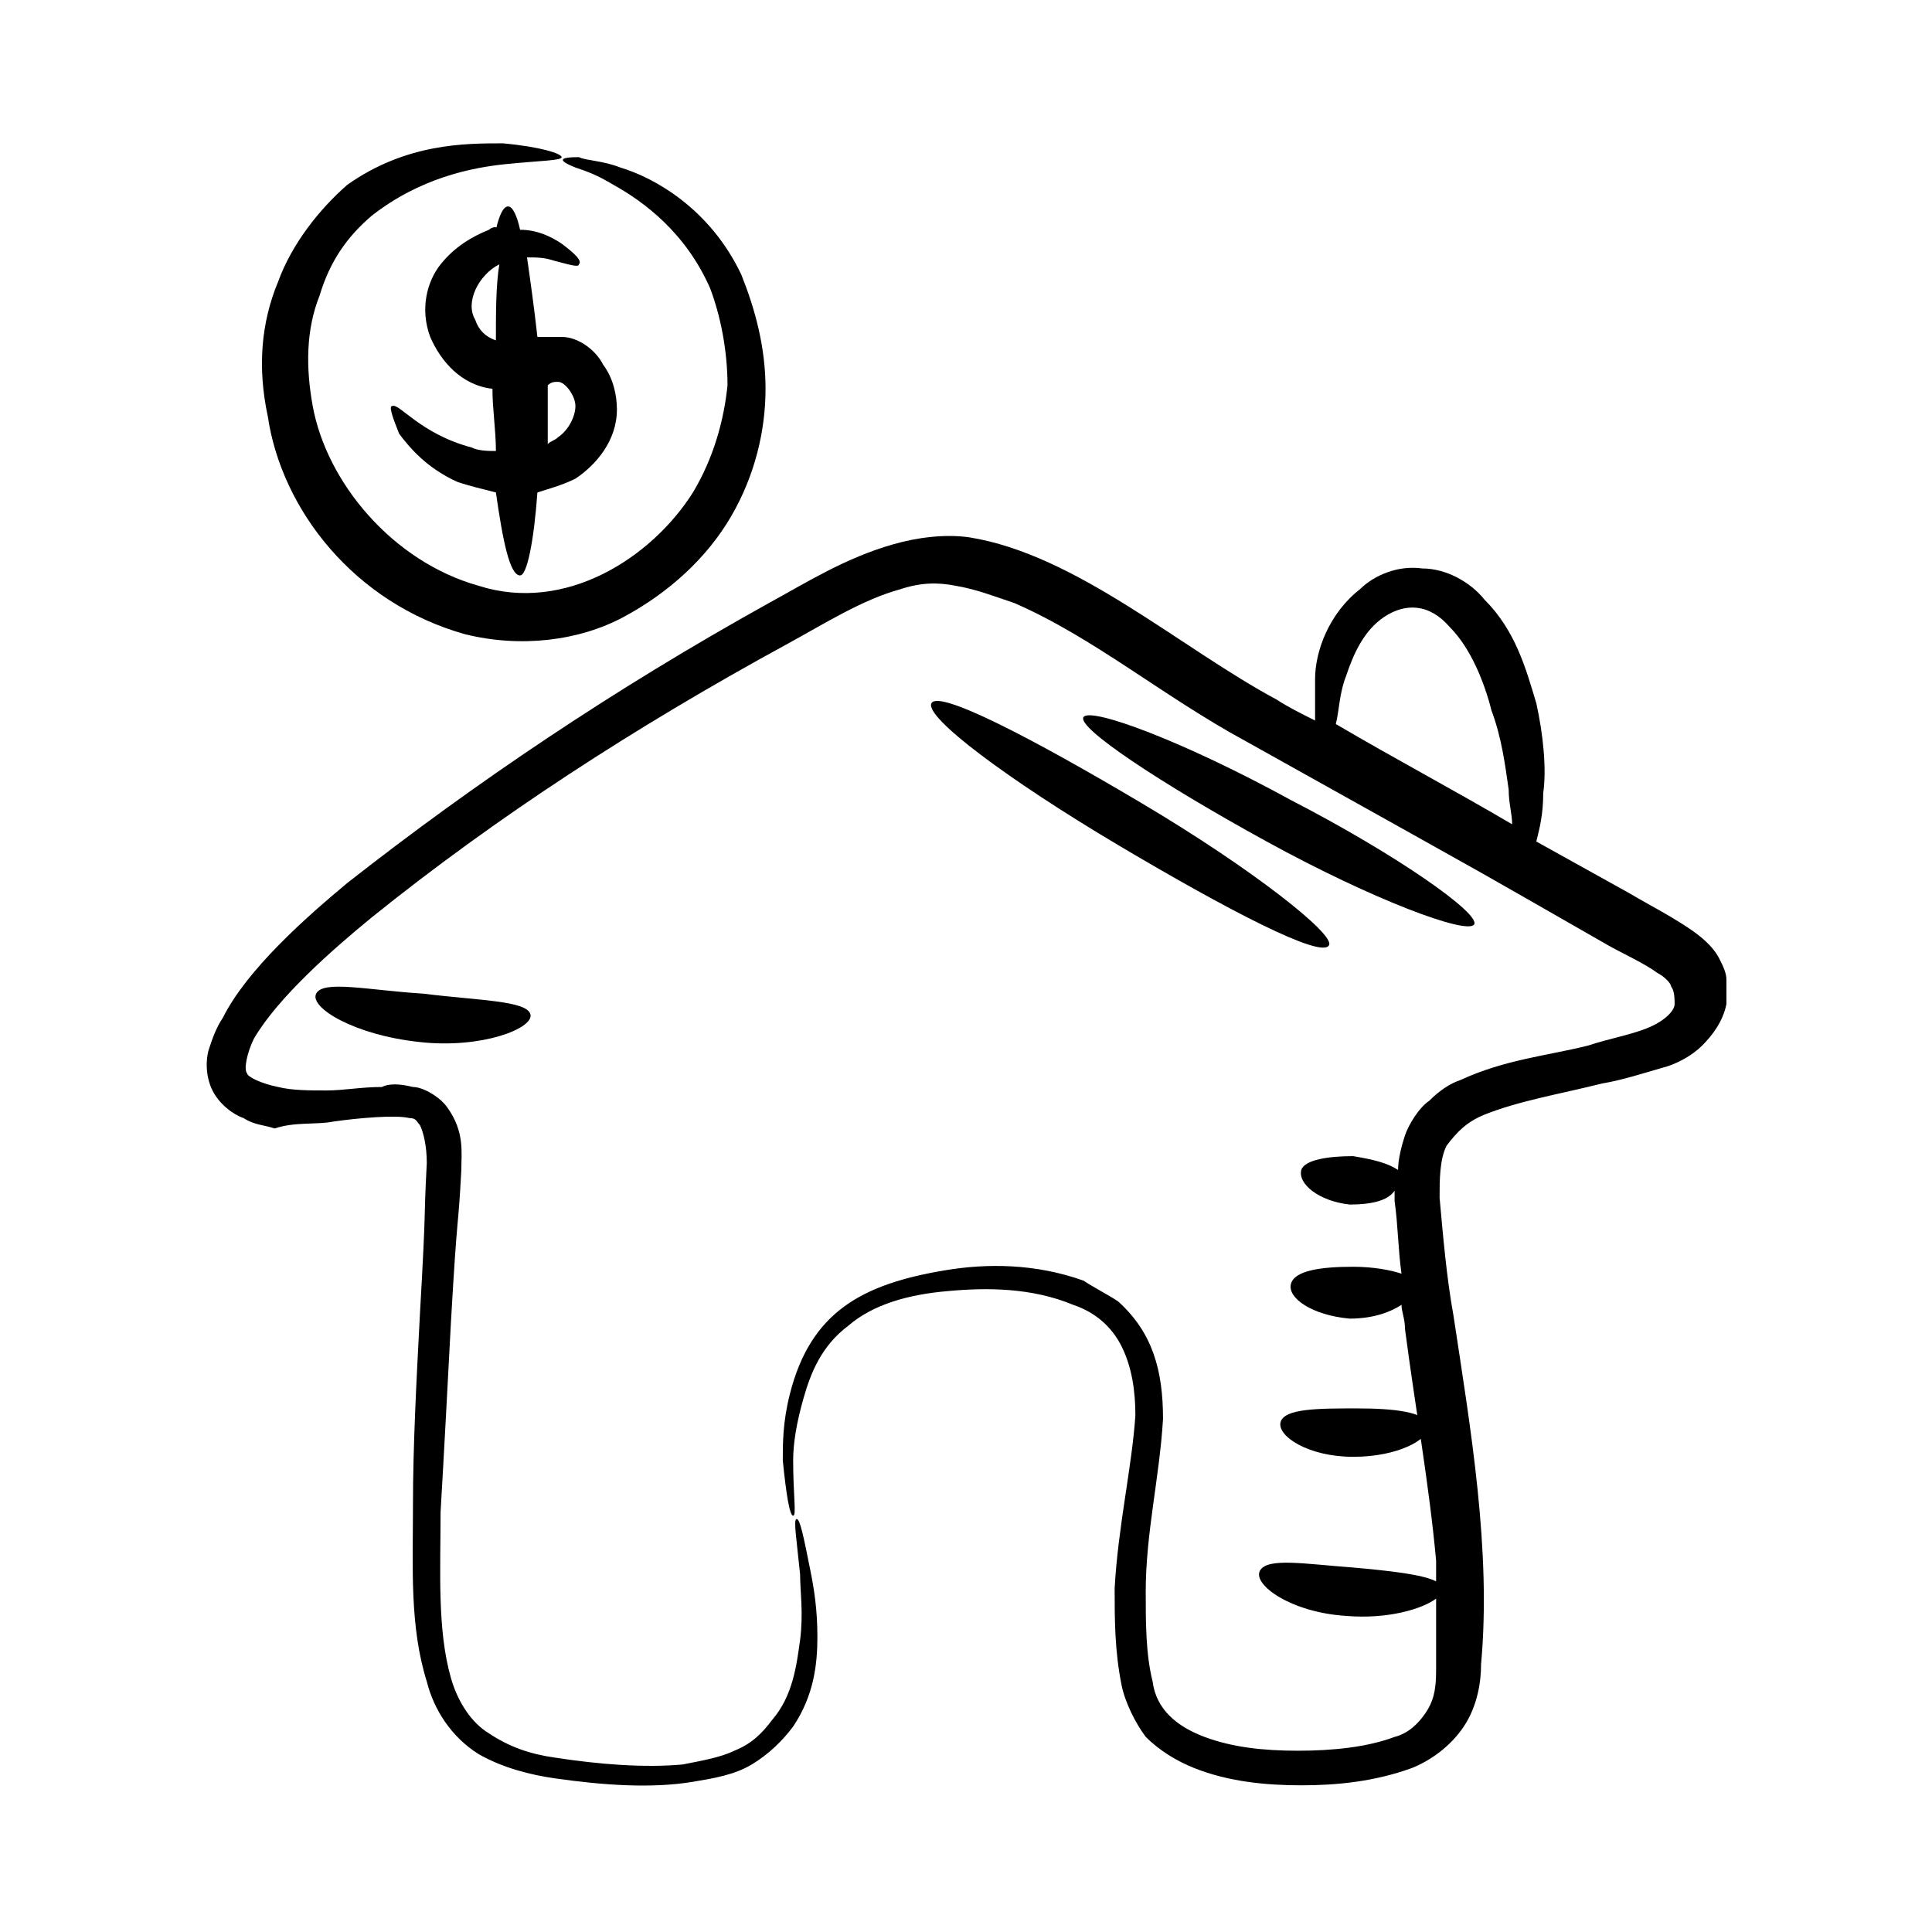
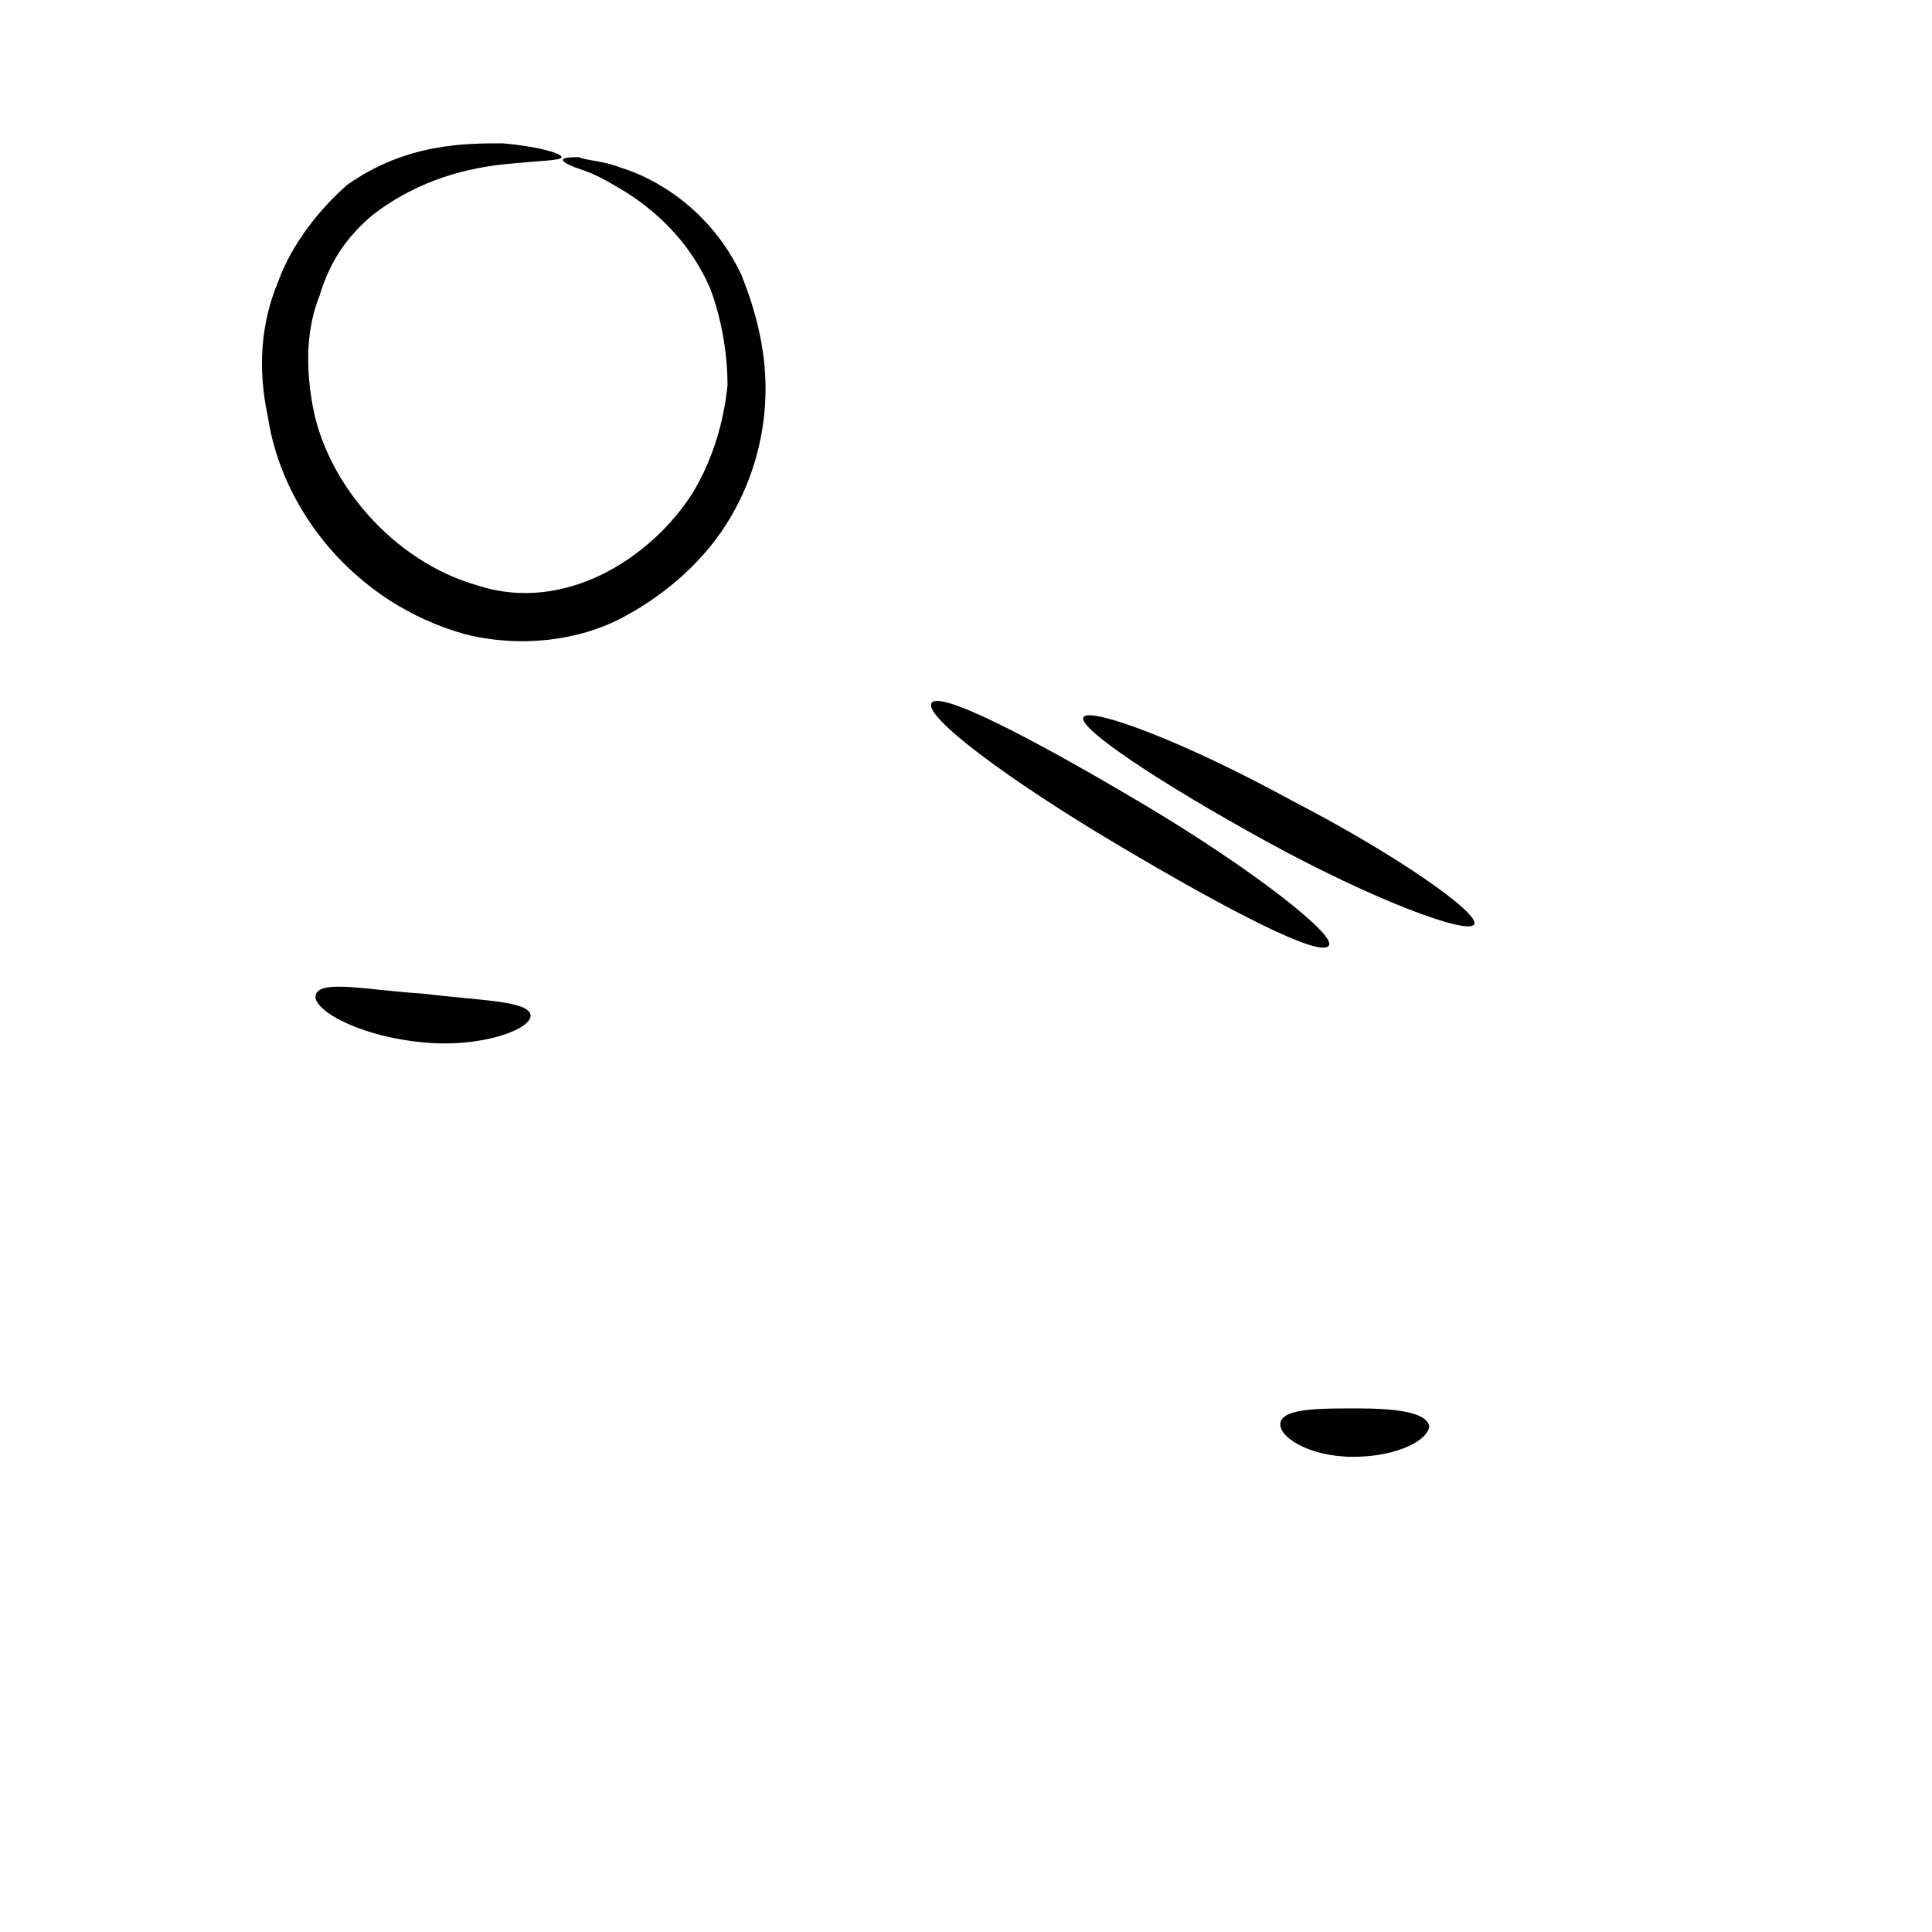
<svg xmlns="http://www.w3.org/2000/svg" fill="#000000" width="800px" height="800px" version="1.1" viewBox="144 144 512 512">
  <g>
-     <path d="m537.4 439.39c9.16-3.664 20.152-5.496 31.145-8.246 5.496-0.918 10.992-2.75 17.406-4.582 2.75-0.918 6.414-2.75 9.16-5.496 2.75-2.75 5.496-6.414 6.414-10.992v-6.414c0-1.832-0.918-3.664-1.832-5.496-1.832-3.664-5.496-6.414-8.246-8.246-5.496-3.664-10.992-6.414-15.574-9.16-8.246-4.582-16.488-9.16-24.734-13.742 0.918-3.664 1.832-7.328 1.832-12.824 0.918-6.414 0-15.574-1.832-23.816-2.75-9.16-5.496-19.238-13.742-27.48-3.664-4.582-10.078-8.246-16.488-8.246-6.414-0.918-12.824 1.832-16.488 5.496-8.246 6.414-11.91 16.488-11.91 23.816v10.992c-3.664-1.832-7.328-3.664-10.078-5.496-25.648-13.742-53.129-38.473-81.527-43.055-6.414-0.918-13.742 0-20.152 1.832-12.824 3.664-22.902 10.078-32.977 15.574-41.223 22.902-77.863 47.633-111.75 74.199-10.992 9.16-26.566 22.902-32.977 35.727-1.832 2.75-2.75 5.496-3.664 8.246-0.918 2.75-0.918 7.328 0.918 10.992 1.832 3.664 5.496 6.414 8.246 7.328 2.75 1.832 5.496 1.832 8.246 2.75 5.5-1.828 10.996-0.91 15.574-1.828 6.414-0.918 16.488-1.832 20.152-0.918 1.832 0 1.832 0.918 2.75 1.832 0.918 1.832 1.832 5.496 1.832 10.078-0.918 17.406 0 8.246-1.832 40.305-0.918 17.406-1.832 34.809-1.832 50.383 0 16.488-0.918 32.062 3.664 46.719 1.832 7.328 6.414 14.656 13.742 19.238 6.414 3.664 13.742 5.496 20.152 6.414 12.824 1.832 25.648 2.75 36.641 0.918 5.496-0.918 10.992-1.832 15.574-4.582 4.582-2.75 8.246-6.414 10.992-10.078 5.496-8.246 6.414-16.488 6.414-23.816-0.008-7.332-0.922-12.828-1.84-17.41-1.832-9.16-2.75-13.742-3.664-13.742-0.918 0 0 5.496 0.918 14.656 0 4.582 0.918 10.078 0 17.406-0.918 6.414-1.832 14.656-7.328 21.07-2.75 3.664-5.496 6.414-10.078 8.246-3.664 1.832-9.16 2.75-13.742 3.664-10.078 0.918-21.984 0-33.895-1.832-6.414-0.918-11.91-2.75-17.406-6.414-4.582-2.75-8.246-8.246-10.078-14.656-3.664-12.824-2.75-28.398-2.75-43.969 0.918-15.574 1.832-32.977 2.75-50.383 1.832-32.062 1.832-22.902 2.75-40.305 0-4.582 0.918-10.078-3.664-16.488-1.832-2.75-6.414-5.496-9.16-5.496-3.664-0.918-6.414-0.918-8.246 0-5.488 0-10.066 0.918-14.648 0.918-4.582 0-9.16 0-12.824-0.918-4.582-0.918-8.246-2.75-8.246-3.664-0.918-0.918 0-5.496 1.832-9.16 6.414-10.992 21.07-23.816 31.145-32.062 32.977-26.566 69.617-50.383 109.92-72.367 10.078-5.496 20.152-11.91 30.23-14.656 5.496-1.832 10.078-1.832 14.656-0.918 5.496 0.918 10.078 2.75 15.574 4.582 21.07 9.16 39.391 24.734 61.375 36.641 78.777 43.969 55.879 31.145 94.352 53.129 4.582 2.75 10.992 5.496 14.656 8.246 1.832 0.918 3.664 2.75 3.664 3.664 0.918 0.918 0.918 3.664 0.918 4.582 0 1.832-2.75 4.582-7.328 6.414-4.582 1.832-10.078 2.75-15.574 4.582-10.992 2.75-21.984 3.664-33.895 9.16-2.75 0.918-5.496 2.75-8.246 5.496-2.75 1.832-5.496 6.414-6.414 9.16-0.918 2.75-1.832 6.414-1.832 9.16-2.75-1.832-6.414-2.75-11.91-3.664-6.414 0-12.824 0.918-13.742 3.664-0.918 3.664 4.582 8.246 12.824 9.16 5.496 0 10.078-0.918 11.91-3.664v2.75c0.918 6.414 0.918 12.824 1.832 19.238-2.75-0.918-7.328-1.832-12.824-1.832-8.246 0-15.574 0.918-16.488 4.582-0.918 3.664 5.496 8.246 15.574 9.16 6.414 0 10.992-1.832 13.742-3.664 0 1.832 0.918 3.664 0.918 6.414 2.75 21.07 6.414 41.223 8.246 61.375v5.496c-3.664-1.832-11.91-2.75-21.984-3.664-12.824-0.918-22.902-2.75-24.734 0.918-1.832 3.664 8.246 10.992 22.902 11.91 10.992 0.918 20.152-1.832 23.816-4.582v19.238c0 5.496-0.918 8.246-2.75 10.992-1.832 2.75-4.582 5.496-8.246 6.414-7.328 2.75-16.488 3.664-25.648 3.664s-17.406-0.918-24.734-3.664c-7.328-2.75-12.824-7.328-13.742-14.656-1.832-7.328-1.832-15.574-1.832-23.816 0-15.574 3.664-30.23 4.582-45.801 0-12.824-2.75-22.902-11.91-31.145-2.75-1.832-6.414-3.664-9.16-5.496-12.824-4.582-25.648-4.582-36.641-2.75-21.984 3.664-35.727 10.992-41.223 32.977-1.832 7.328-1.832 12.824-1.832 17.406 0.918 9.16 1.832 14.656 2.75 14.656 0.918 0 0-5.496 0-14.656 0-4.582 0.918-10.078 2.75-16.488 1.832-6.414 4.582-13.742 11.91-19.238 6.414-5.496 15.574-8.246 26.566-9.16 10.078-0.918 21.984-0.918 32.977 3.664 5.496 1.832 10.078 5.496 12.824 10.992 2.75 5.496 3.664 11.91 3.664 18.32-0.918 13.742-4.582 29.312-5.496 45.801 0 8.246 0 16.488 1.832 25.648 0.918 4.582 3.664 10.078 6.414 13.742 3.664 3.664 8.246 6.414 12.824 8.246 9.16 3.664 19.238 4.582 28.398 4.582s19.238-0.918 29.312-4.582c4.582-1.832 10.078-5.496 13.742-10.992 3.664-5.496 4.582-11.91 4.582-16.488 2.75-30.23-2.75-62.289-7.328-92.52-1.832-10.078-2.75-21.07-3.664-31.145 0-4.582 0-10.078 1.832-13.742 2.738-3.68 5.484-6.43 10.066-8.262zm-39.391-103.51c0.918-3.664 0.918-8.246 2.75-12.824 1.832-5.496 4.582-11.91 10.078-15.574 5.496-3.664 11.91-3.664 17.406 2.75 5.496 5.496 9.16 14.656 10.992 21.984 2.75 7.328 3.664 14.656 4.582 21.07 0 3.664 0.918 6.414 0.918 9.16-15.582-9.164-31.152-17.406-46.727-26.566z" />
    <path d="m267.18 312.06c14.656 3.664 30.23 1.832 42.137-4.582 11.91-6.414 21.984-15.574 28.398-26.566 6.414-10.992 9.16-22.902 9.16-33.895 0-10.988-2.75-21.062-6.414-30.223-8.246-17.406-22.902-25.648-32.062-28.398-4.582-1.832-9.16-1.832-10.992-2.75-5.496 0-5.496 0.918-0.918 2.75 2.75 0.918 5.496 1.832 10.078 4.582 8.246 4.582 19.238 12.824 25.648 27.48 2.75 7.328 4.582 16.488 4.582 25.648-0.918 9.16-3.664 19.238-9.16 28.398-10.992 17.406-33.895 32.062-56.793 24.734-22.902-6.414-40.305-27.48-43.969-47.633-1.832-10.078-1.832-20.152 1.832-29.312 2.75-9.16 7.328-15.574 13.742-21.07 12.824-10.078 26.566-12.824 35.727-13.742s14.656-0.918 14.656-1.832c0-0.918-5.496-2.75-15.574-3.664-10.078 0-25.648 0-41.223 10.992-7.328 6.41-14.656 15.57-18.32 25.648-4.578 10.992-5.496 22.898-2.746 35.723 3.664 24.734 22.898 49.465 52.211 57.711z" />
-     <path d="m273.59 204.89c-4.582 1.832-9.16 4.582-12.824 9.16-3.664 4.582-5.496 11.91-2.75 19.238 2.75 6.414 8.246 12.824 16.488 13.742 0 5.496 0.918 10.992 0.918 16.488-1.832 0-4.582 0-6.414-0.918-13.742-3.664-19.238-11.91-21.07-10.992-0.918 0 0 2.75 1.832 7.328 2.75 3.664 7.328 9.16 15.574 12.824 2.75 0.918 6.414 1.832 10.078 2.75 1.832 12.824 3.664 21.984 6.414 21.984 1.832 0 3.664-9.16 4.582-21.984 2.75-0.918 6.414-1.832 10.078-3.664 5.496-3.664 10.992-10.078 10.992-18.32 0-3.664-0.918-8.246-3.664-11.91-1.832-3.664-6.414-7.328-10.992-7.328h-6.414c-0.922-8.246-1.836-14.656-2.754-21.07 2.75 0 4.582 0 7.328 0.918 3.664 0.918 6.414 1.832 6.414 0.918 0.918-0.918-0.918-2.75-4.582-5.496-2.75-1.832-6.414-3.664-10.992-3.664-1.832-8.246-4.582-8.246-6.414 0 0.918-0.918-0.914-0.918-1.828-0.004zm-3.664 23.816c-2.75-4.578 0.914-11.906 6.41-14.656-0.918 5.496-0.918 12.824-0.918 20.152-2.746-0.914-4.578-2.746-5.492-5.496zm21.984 16.488c1.832 0 4.582 3.664 4.582 6.414-0.004 2.746-1.836 6.41-4.582 8.242-0.918 0.918-1.832 0.918-2.75 1.832v-14.656-0.918c0.918-0.914 1.832-0.914 2.75-0.914z" />
    <path d="m483.36 520.91c-0.918 3.664 7.328 9.16 19.238 9.16s20.152-4.582 20.152-8.246c-0.918-3.664-9.16-4.582-19.238-4.582-10.074 0.004-19.234 0.004-20.152 3.668z" />
    <path d="m479.69 367.02c28.398 15.574 53.129 24.734 54.961 21.984 1.832-2.75-20.152-18.32-48.551-32.977-28.398-15.574-53.129-24.734-54.961-21.984-1.828 2.746 20.156 17.402 48.551 32.977z" />
    <path d="m440.3 367.94c29.312 17.406 54.047 30.23 55.879 26.566 1.832-2.75-20.152-20.152-49.465-37.559s-54.047-30.23-55.879-26.566c-1.832 3.668 20.152 20.156 49.465 37.559z" />
    <path d="m256.18 407.33c-14.656-0.918-26.566-3.664-28.398 0-1.832 3.664 10.078 10.992 27.48 12.824 16.488 1.832 30.23-3.664 29.312-7.328-0.914-3.664-13.738-3.664-28.395-5.496z" />
  </g>
</svg>